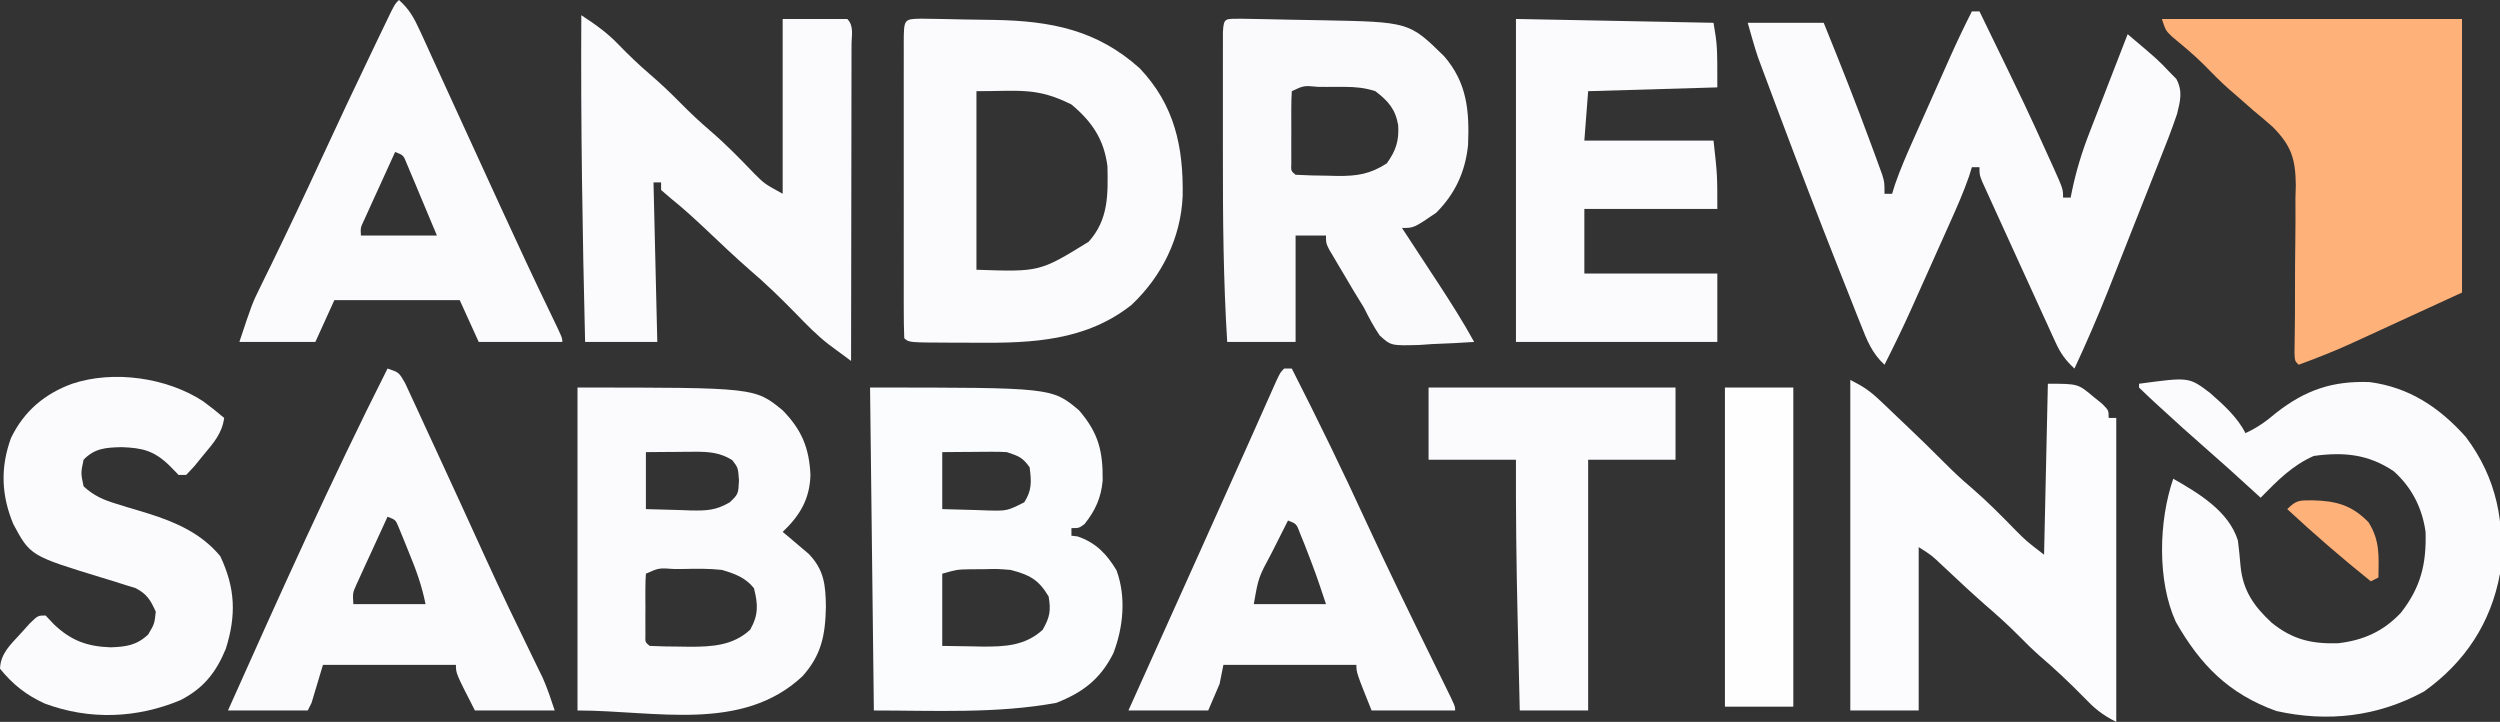
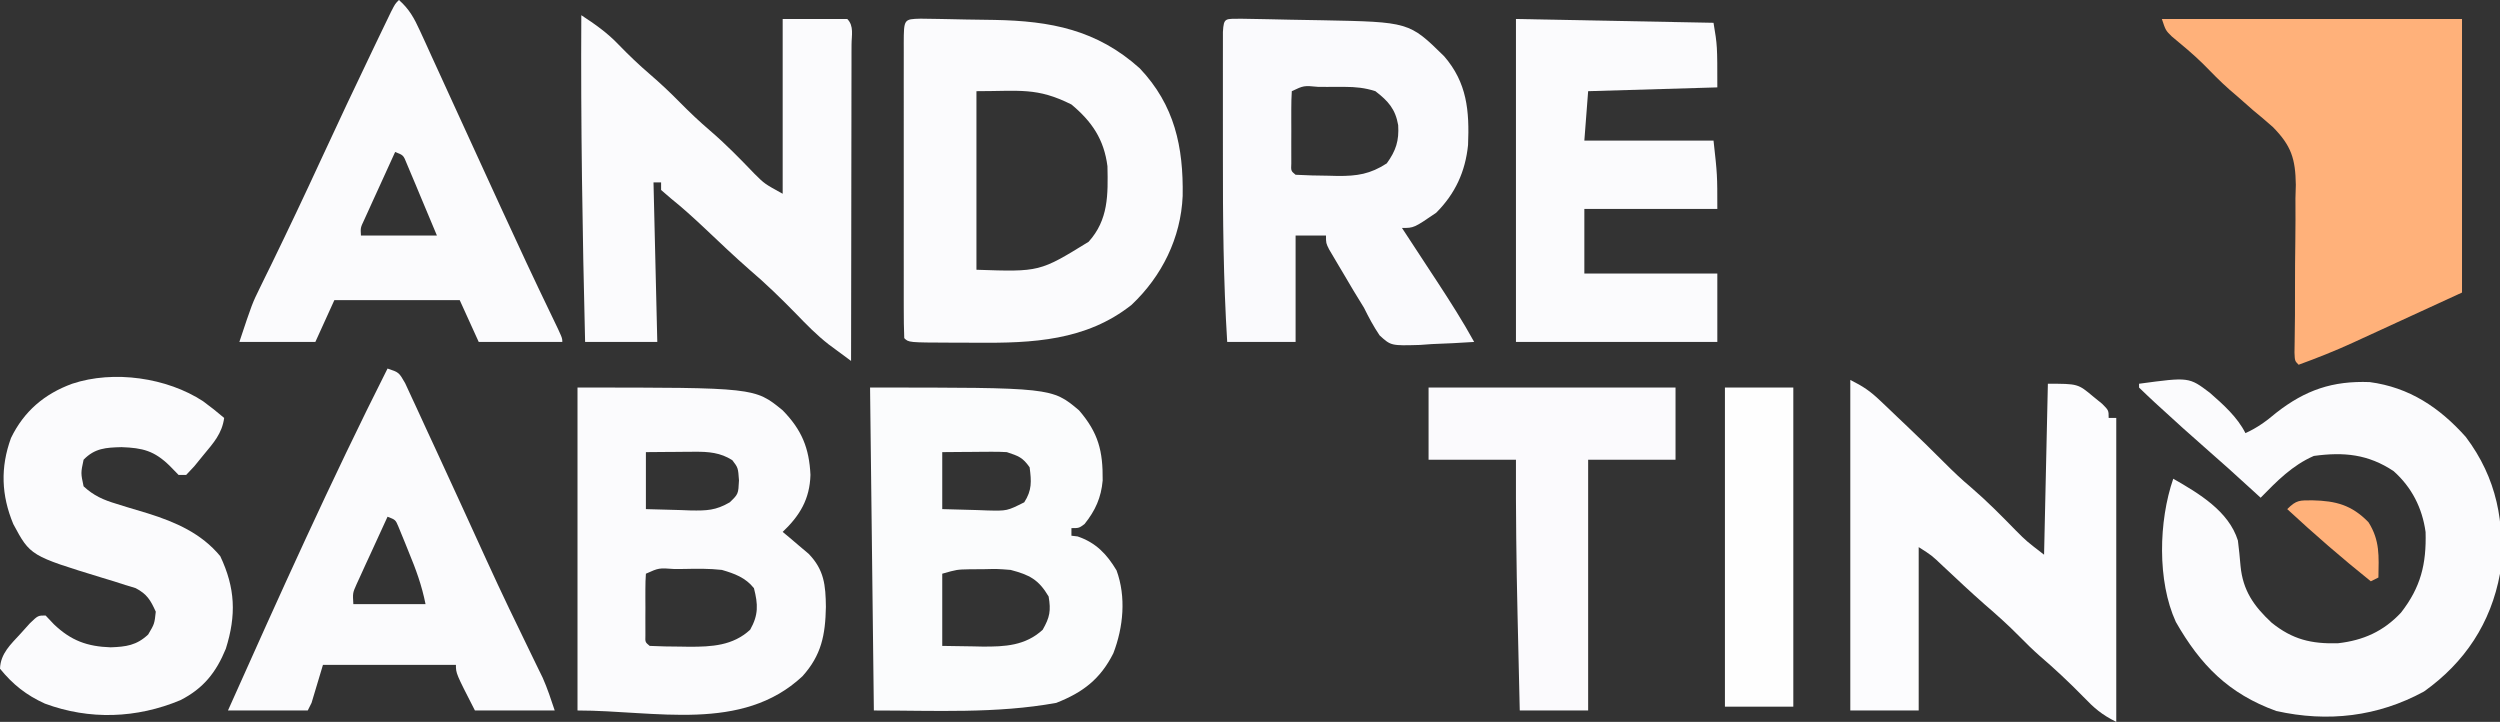
<svg xmlns="http://www.w3.org/2000/svg" width="658" height="190" viewBox="0 0 658 190" fill="none">
  <rect x="0" y="0" width="658" height="190" fill="#333333" stroke="none" />
  <g clip-path="url(#clip0_760_2)">
-     <path d="M519 3C519.66 3 520.32 3 521 3C533.544 28.805 533.544 28.805 539.312 41.562C539.691 42.394 540.069 43.225 540.459 44.081C543 49.753 543 49.753 543 52C543.66 52 544.32 52 545 52C545.109 51.447 545.218 50.894 545.331 50.324C546.461 44.89 548.011 39.843 550.039 34.684C550.325 33.942 550.61 33.2 550.905 32.435C551.806 30.1 552.715 27.769 553.625 25.438C554.243 23.841 554.86 22.244 555.477 20.646C556.978 16.762 558.487 12.88 560 9C567.925 15.691 567.925 15.691 571 18.938C571.598 19.545 572.196 20.152 572.812 20.777C574.54 24.011 573.844 26.574 573 30C571.572 34.243 569.924 38.39 568.266 42.547C567.553 44.357 567.553 44.357 566.826 46.204C565.822 48.755 564.813 51.303 563.8 53.85C562.514 57.082 561.237 60.318 559.964 63.555C558.735 66.678 557.5 69.8 556.266 72.922C555.813 74.068 555.361 75.214 554.895 76.395C552.124 83.359 549.17 90.209 546 97C543.717 94.908 542.354 93.033 541.071 90.222C540.723 89.471 540.376 88.719 540.018 87.945C539.653 87.135 539.287 86.326 538.91 85.492C538.524 84.652 538.139 83.812 537.741 82.947C536.509 80.259 535.286 77.567 534.062 74.875C533.243 73.086 532.424 71.297 531.604 69.508C529.74 65.439 527.879 61.368 526.036 57.29C525.311 55.688 524.581 54.088 523.848 52.49C523.481 51.682 523.114 50.875 522.736 50.044C522.236 48.951 522.236 48.951 521.727 47.837C521 46 521 46 521 44C520.34 44 519.68 44 519 44C518.748 44.812 518.496 45.624 518.236 46.461C516.782 50.625 515.036 54.598 513.227 58.617C512.862 59.433 512.497 60.249 512.12 61.09C511.35 62.81 510.579 64.53 509.806 66.249C508.633 68.858 507.464 71.47 506.297 74.082C505.545 75.76 504.792 77.439 504.039 79.117C503.694 79.888 503.349 80.659 502.994 81.454C500.781 86.367 498.438 91.194 496 96C492.69 92.957 491.347 89.481 489.734 85.363C489.424 84.588 489.113 83.812 488.793 83.013C487.771 80.449 486.76 77.881 485.75 75.312C485.042 73.527 484.335 71.742 483.626 69.957C478.503 56.998 473.526 43.983 468.625 30.938C468.303 30.081 467.981 29.225 467.649 28.343C466.734 25.906 465.823 23.467 464.914 21.027C464.647 20.315 464.38 19.604 464.105 18.87C463.856 18.197 463.607 17.525 463.35 16.832C463.136 16.257 462.923 15.683 462.702 15.091C461.696 12.094 460.869 9.04 460 6C466.6 6 473.2 6 480 6C484.316 16.637 488.547 27.285 492.5 38.062C492.85 39.008 493.2 39.953 493.561 40.926C493.881 41.808 494.201 42.689 494.531 43.598C494.815 44.376 495.1 45.155 495.393 45.957C496 48 496 48 496 51C496.66 51 497.32 51 498 51C498.256 50.18 498.512 49.36 498.776 48.516C500.178 44.488 501.848 40.64 503.59 36.75C503.935 35.974 504.28 35.197 504.636 34.398C505.363 32.763 506.092 31.129 506.822 29.496C507.933 27.009 509.04 24.52 510.146 22.031C510.857 20.437 511.567 18.844 512.277 17.25C512.606 16.512 512.934 15.775 513.272 15.015C515.087 10.958 516.98 6.96 519 3Z" fill="#FBFBFD" />
    <path d="M569 5C595.07 5 621.14 5 648 5C648 28.76 648 52.52 648 77C642.39 79.578 636.78 82.156 631 84.812C629.246 85.621 627.491 86.428 625.684 87.261C624.268 87.91 622.853 88.559 621.438 89.207C620.723 89.537 620.008 89.867 619.271 90.207C614.58 92.353 609.848 94.237 605 96C604 95 604 95 603.909 92.821C603.924 91.859 603.938 90.896 603.953 89.904C603.966 88.816 603.978 87.727 603.991 86.605C604.005 85.417 604.02 84.228 604.035 83.004C604.041 80.501 604.044 77.997 604.045 75.494C604.047 71.537 604.062 67.582 604.127 63.625C604.184 59.813 604.178 56.004 604.16 52.191C604.193 51.021 604.226 49.851 604.26 48.645C604.161 41.797 603.073 38.34 598.189 33.406C596.487 31.905 594.759 30.434 593 29C591.602 27.773 590.206 26.545 588.812 25.312C588.169 24.762 587.526 24.212 586.863 23.645C584.392 21.463 582.108 19.122 579.805 16.766C577.199 14.217 574.41 11.899 571.602 9.578C570 8 570 8 569 5Z" fill="#FFB17A" />
    <path d="M152 102C198.667 102 198.667 102 206 108C211.005 113.119 212.983 117.898 213.312 125C213.127 131.372 210.526 135.698 206 140C206.626 140.519 207.253 141.039 207.898 141.574C208.716 142.272 209.533 142.969 210.375 143.688C211.187 144.372 211.999 145.056 212.836 145.762C216.924 149.99 217.311 154.007 217.375 159.75C217.236 167.12 216.202 172.451 211.199 177.996C195.264 192.88 172.496 187 152 187C152 158.95 152 130.9 152 102ZM170 119C170 123.95 170 128.9 170 134C173.063 134.108 176.123 134.187 179.188 134.25C180.052 134.284 180.916 134.317 181.807 134.352C186.006 134.416 188.384 134.359 192.082 132.207C194.326 130.03 194.326 130.03 194.5 126.438C194.267 123.11 194.267 123.11 192.75 121.125C189.642 119.127 186.522 118.875 182.891 118.902C181.759 118.907 181.759 118.907 180.605 118.912C179.828 118.92 179.051 118.929 178.25 118.938C177.457 118.942 176.664 118.947 175.848 118.951C173.898 118.963 171.949 118.981 170 119ZM170 151C169.902 152.33 169.869 153.666 169.867 155C169.866 155.804 169.865 156.609 169.863 157.438C169.867 158.283 169.871 159.129 169.875 160C169.871 160.846 169.867 161.691 169.863 162.562C169.865 163.367 169.866 164.171 169.867 165C169.868 165.743 169.869 166.485 169.871 167.25C169.811 169.028 169.811 169.028 171 170C173.72 170.128 176.404 170.185 179.125 170.188C180.246 170.206 180.246 170.206 181.391 170.225C187.332 170.24 192.887 169.95 197.438 165.75C199.65 161.856 199.535 159.079 198.438 154.812C196.222 152.02 193.337 150.975 190 150C186.696 149.637 183.445 149.669 180.125 149.75C179.259 149.755 178.392 149.76 177.5 149.766C173.425 149.464 173.425 149.464 170 151Z" fill="#FBFBFD" />
    <path d="M229 102C276.865 102 276.865 102 284 108C289.106 113.936 290.303 118.692 290.223 126.461C289.828 130.965 288.296 134.393 285.438 137.938C284 139 284 139 282 139C282 139.66 282 140.32 282 141C282.536 141.062 283.072 141.124 283.625 141.188C288.485 142.85 291.308 145.846 293.875 150.125C296.431 157.122 295.671 165.08 293.035 171.934C289.628 178.735 284.988 182.266 278 185C262.244 187.865 246.014 187 230 187C229.67 158.95 229.34 130.9 229 102ZM248 119C248 123.95 248 128.9 248 134C251.084 134.108 254.165 134.187 257.25 134.25C258.559 134.3 258.559 134.3 259.895 134.352C265.064 134.476 265.064 134.476 269.582 132.207C271.639 129.006 271.473 126.718 271 123C269.169 120.384 268.09 120.03 265 119C263.665 118.92 262.326 118.892 260.988 118.902C260.231 118.906 259.474 118.909 258.693 118.912C257.908 118.92 257.122 118.929 256.312 118.938C255.515 118.942 254.718 118.947 253.896 118.951C251.931 118.963 249.965 118.981 248 119ZM248 151C248 157.27 248 163.54 248 170C251.991 170.062 251.991 170.062 256.062 170.125C257.298 170.152 257.298 170.152 258.559 170.18C264.505 170.224 269.884 169.953 274.438 165.75C276.324 162.429 276.627 160.763 276 157C273.346 152.509 270.944 151.306 266 150C262.476 149.723 262.476 149.723 258.875 149.812C257.676 149.819 256.477 149.825 255.242 149.832C251.839 149.904 251.839 149.904 248 151Z" fill="#FBFCFD" />
    <path d="M242.304 4.914C243.781 4.929 245.258 4.952 246.735 4.98C247.524 4.994 248.313 5.008 249.126 5.023C250.807 5.056 252.488 5.092 254.17 5.131C256.698 5.186 259.226 5.215 261.754 5.243C276.505 5.515 288.686 7.82 300 17.999C309.167 27.681 311.499 38.684 311.278 51.593C310.802 62.621 305.818 72.704 297.813 80.249C285.867 89.701 271.713 90.328 257.126 90.205C254.845 90.186 252.563 90.185 250.282 90.185C239.148 90.147 239.148 90.147 238 88.999C237.9 86.418 237.864 83.864 237.871 81.282C237.869 80.474 237.867 79.666 237.866 78.834C237.861 76.149 237.864 73.465 237.868 70.781C237.867 68.924 237.866 67.066 237.865 65.209C237.863 61.312 237.865 57.415 237.87 53.517C237.876 48.51 237.872 43.503 237.866 38.495C237.863 34.659 237.864 30.823 237.867 26.986C237.867 25.139 237.866 23.293 237.864 21.446C237.862 18.869 237.865 16.293 237.871 13.716C237.869 12.945 237.867 12.174 237.865 11.38C237.89 5.028 237.89 5.028 242.304 4.914ZM257 23.999C257 39.509 257 55.019 257 70.999C273.646 71.567 273.646 71.567 286.524 63.636C291.761 57.831 291.637 51.275 291.481 43.742C290.574 36.676 287.397 31.996 282 27.499C272.867 22.933 268.477 23.999 257 23.999Z" fill="#FBFBFD" />
    <path d="M563 101.002C576.138 99.225 576.138 99.225 581.633 103.381C585.142 106.453 588.899 109.8 591 114.002C594.131 112.584 596.506 110.84 599.125 108.627C606.787 102.65 613.926 100.197 623.699 100.565C634.139 101.948 642.076 107.252 649 115.002C657.183 125.867 659.394 137.664 658 151.002C655.613 163.975 648.744 174.364 638 182.002C625.864 188.622 612.659 190.165 599.109 187.131C586.587 182.606 579.175 175.067 572.68 163.69C567.745 152.922 568.165 137.107 572 126.002C578.734 129.854 586.613 134.543 589.016 142.268C589.295 144.491 589.526 146.722 589.707 148.955C590.329 155.428 593.198 159.522 597.875 163.877C603.386 168.324 608.344 169.496 615.348 169.307C622.037 168.539 627.318 166.183 631.938 161.252C637.132 154.587 638.649 148.482 638.414 140.037C637.554 133.733 634.774 128.245 630 124.002C623.304 119.538 616.919 118.923 609 120.002C603.301 122.493 599.309 126.611 595 131.002C594.299 130.362 593.598 129.721 592.875 129.061C586.55 123.288 586.55 123.288 580.125 117.627C576.362 114.353 572.676 110.998 569 107.627C568.411 107.09 567.822 106.554 567.215 106.001C565.791 104.689 564.393 103.348 563 102.002C563 101.672 563 101.342 563 101.002Z" fill="#FBFBFD" />
    <path d="M326.627 4.93C328.25 4.952 329.873 4.981 331.496 5.015C332.359 5.031 333.222 5.048 334.111 5.065C335.946 5.102 337.781 5.143 339.616 5.186C342.395 5.248 345.173 5.29 347.951 5.331C370.896 5.781 370.896 5.781 380.082 14.788C386.145 21.777 386.77 29.189 386.391 38.175C385.675 45.187 383.014 50.985 378 55.999C372.145 59.999 372.145 59.999 369 59.999C369.65 60.989 369.65 60.989 370.314 61.999C372.295 65.019 374.273 68.04 376.25 71.061C376.932 72.1 377.614 73.138 378.317 74.208C381.707 79.393 385.013 84.571 388 89.999C384.293 90.262 380.589 90.421 376.875 90.561C375.829 90.637 374.782 90.712 373.703 90.79C366.103 91.007 366.103 91.007 363.108 88.27C361.524 85.918 360.255 83.54 359 80.999C358.087 79.483 357.163 77.974 356.227 76.472C355.357 75.003 354.49 73.533 353.625 72.061C353.175 71.308 352.726 70.555 352.262 69.778C351.838 69.058 351.414 68.338 350.977 67.597C350.596 66.952 350.215 66.308 349.823 65.644C349 63.999 349 63.999 349 61.999C346.36 61.999 343.72 61.999 341 61.999C341 71.239 341 80.479 341 89.999C335.06 89.999 329.12 89.999 323 89.999C321.99 73.726 321.844 57.498 321.87 41.201C321.876 37.494 321.872 33.786 321.866 30.079C321.863 27.204 321.864 24.329 321.866 21.455C321.867 20.085 321.866 18.716 321.864 17.346C321.861 15.454 321.866 13.562 321.871 11.67C321.872 10.596 321.872 9.521 321.873 8.414C322.079 4.511 322.549 5.008 326.627 4.93ZM340 23.999C339.901 25.549 339.87 27.103 339.867 28.655C339.866 29.595 339.865 30.535 339.864 31.503C339.867 32.492 339.871 33.48 339.875 34.499C339.871 35.488 339.868 36.476 339.864 37.495C339.865 38.435 339.866 39.375 339.867 40.343C339.869 41.211 339.87 42.079 339.871 42.974C339.776 44.995 339.776 44.995 341 45.999C343.909 46.154 346.778 46.231 349.688 46.249C350.492 46.27 351.295 46.29 352.123 46.312C357.168 46.344 360.648 45.832 365 42.999C367.428 39.631 368.255 37.02 368 32.937C367.265 28.721 365.409 26.615 362 23.999C359.27 23.113 356.786 22.871 353.926 22.866C353.176 22.865 352.427 22.864 351.655 22.862C350.882 22.866 350.109 22.87 349.313 22.874C348.528 22.87 347.744 22.866 346.936 22.862C343.163 22.504 343.163 22.504 340 23.999Z" fill="#FAFAFD" />
    <path d="M153.001 4C156.648 6.39 159.872 8.647 162.876 11.812C165.494 14.505 168.149 17.056 171.001 19.5C173.79 21.897 176.421 24.38 179.001 27C181.541 29.579 184.125 32.022 186.876 34.375C191.035 37.935 194.815 41.821 198.606 45.766C201.243 48.382 201.243 48.382 206.001 51C206.001 35.82 206.001 20.64 206.001 5C211.611 5 217.221 5 223.001 5C224.823 6.822 224.121 9.348 224.125 11.773C224.12 13.015 224.12 13.015 224.114 14.283C224.115 15.152 224.115 16.02 224.115 16.914C224.114 19.798 224.106 22.682 224.099 25.566C224.097 27.56 224.095 29.554 224.094 31.548C224.09 36.807 224.081 42.067 224.07 47.326C224.059 52.688 224.055 58.05 224.05 63.412C224.039 73.941 224.022 84.471 224.001 95C222.735 94.069 221.472 93.135 220.21 92.199C219.506 91.679 218.803 91.159 218.077 90.623C214.956 88.183 212.243 85.413 209.501 82.562C205.556 78.542 201.596 74.658 197.298 71.012C193.252 67.469 189.364 63.752 185.455 60.061C182.554 57.333 179.649 54.685 176.54 52.195C175.702 51.471 174.864 50.746 174.001 50C174.001 49.34 174.001 48.68 174.001 48C173.341 48 172.681 48 172.001 48C172.331 61.86 172.661 75.72 173.001 90C166.731 90 160.461 90 154.001 90C153.297 61.327 152.84 32.681 153.001 4Z" fill="#FBFBFD" />
    <path d="M487 100C490.398 101.699 492.2 102.915 494.863 105.449C495.586 106.133 496.308 106.817 497.053 107.521C497.798 108.236 498.544 108.951 499.312 109.688C500.047 110.383 500.781 111.078 501.537 111.795C505.005 115.091 508.434 118.418 511.805 121.812C514.064 124.085 516.354 126.253 518.812 128.312C522.966 131.884 526.783 135.747 530.605 139.668C533.33 142.397 533.33 142.397 538 146C538.33 131.15 538.66 116.3 539 101C546.908 101 546.908 101 550.938 104.375C551.71 105.001 552.482 105.628 553.277 106.273C555 108 555 108 555 110C555.66 110 556.32 110 557 110C557 136.4 557 162.8 557 190C553.109 188.054 551.218 186.398 548.25 183.312C544.585 179.567 540.842 176.049 536.863 172.645C534.995 170.996 533.245 169.277 531.5 167.5C528.586 164.541 525.538 161.813 522.391 159.105C518.653 155.814 515.024 152.406 511.392 148.999C508.433 146.175 508.433 146.175 505 144C505 158.19 505 172.38 505 187C499.06 187 493.12 187 487 187C487 158.29 487 129.58 487 100Z" fill="#FCFCFE" />
    <path d="M399 5C416.16 5.33 433.32 5.66 451 6C452 12 452 12 452 23C440.78 23.33 429.56 23.66 418 24C417.67 28.29 417.34 32.58 417 37C428.22 37 439.44 37 451 37C452 46 452 46 452 55C440.45 55 428.9 55 417 55C417 60.61 417 66.22 417 72C428.55 72 440.1 72 452 72C452 77.94 452 83.88 452 90C434.51 90 417.02 90 399 90C399 61.95 399 33.9 399 5Z" fill="#FBFBFD" />
    <path d="M102 97C105 98 105 98 106.635 100.854C107.236 102.128 107.826 103.408 108.406 104.691C108.727 105.379 109.048 106.067 109.379 106.776C110.429 109.034 111.465 111.298 112.5 113.562C113.225 115.127 113.95 116.692 114.677 118.256C116.798 122.831 118.901 127.414 121 132C121.538 133.174 122.076 134.349 122.631 135.559C124.437 139.501 126.242 143.445 128.037 147.392C131.93 155.928 135.997 164.378 140.118 172.807C140.835 174.283 140.835 174.283 141.566 175.789C141.989 176.652 142.411 177.515 142.846 178.405C144.086 181.193 145.035 184.105 146 187C139.07 187 132.14 187 125 187C120 177.25 120 177.25 120 175C108.45 175 96.9 175 85 175C84.01 178.3 83.02 181.6 82 185C81.67 185.66 81.34 186.32 81 187C74.07 187 67.14 187 60 187C73.509 156.789 87.096 126.555 102 97ZM102 136C100.491 139.267 98.994 142.539 97.5 145.812C97.071 146.741 96.641 147.67 96.199 148.627C95.793 149.52 95.387 150.412 94.969 151.332C94.592 152.154 94.215 152.976 93.826 153.823C92.823 156.079 92.823 156.079 93 159C99.27 159 105.54 159 112 159C111.007 154.035 109.485 149.893 107.562 145.25C107.25 144.47 106.937 143.69 106.615 142.887C106.31 142.146 106.006 141.404 105.691 140.641C105.415 139.965 105.139 139.29 104.854 138.595C104.094 136.806 104.094 136.806 102 136Z" fill="#FBFBFD" />
-     <path d="M338 97C338.66 97 339.32 97 340 97C346.829 110.416 353.409 123.917 359.691 137.598C365.357 149.884 371.302 162.032 377.26 174.178C377.832 175.347 377.832 175.347 378.416 176.539C379.138 178.014 379.862 179.487 380.588 180.96C383 185.888 383 185.888 383 187C375.74 187 368.48 187 361 187C357 177 357 177 357 175C345.45 175 333.9 175 322 175C321.67 176.65 321.34 178.3 321 180C320.01 182.31 319.02 184.62 318 187C311.07 187 304.14 187 297 187C305.515 168.077 305.515 168.077 309.293 159.685C310.739 156.473 312.185 153.26 313.631 150.047C314.391 148.36 315.151 146.672 315.911 144.985C319.959 135.995 324.003 127.004 328.02 118C328.629 116.636 329.238 115.272 329.847 113.908C330.968 111.396 332.087 108.882 333.204 106.367C333.695 105.268 334.186 104.168 334.691 103.035C335.116 102.08 335.541 101.125 335.979 100.141C337 98 337 98 338 97ZM339 137C337.872 139.228 336.748 141.457 335.625 143.688C335.308 144.313 334.991 144.939 334.664 145.584C331.22 151.998 331.22 151.998 330 159C336.27 159 342.54 159 349 159C346.391 151.169 346.391 151.169 343.438 143.5C343.024 142.479 342.61 141.458 342.184 140.406C341.235 137.865 341.235 137.865 339 137Z" fill="#FBFBFD" />
    <path d="M53.445 105.602C55.359 107.009 57.199 108.452 59 110C58.438 114.141 56.173 116.592 53.562 119.75C52.358 121.227 52.358 121.227 51.129 122.734C50.426 123.482 49.724 124.23 49 125C48.34 125 47.68 125 47 125C46.237 124.216 45.474 123.433 44.688 122.625C40.613 118.645 37.578 117.886 32 117.688C27.92 117.797 24.967 117.934 22 121C21.25 124.5 21.25 124.5 22 128C24.654 130.463 27.23 131.587 30.668 132.613C31.562 132.892 32.456 133.171 33.377 133.459C35.23 134.022 37.084 134.579 38.94 135.131C46.238 137.424 53 140.371 57.973 146.387C61.942 154.766 62.221 161.905 59.438 170.75C56.886 176.982 53.54 181.191 47.5 184.277C35.991 189.09 23.59 189.556 11.809 185.188C6.91 182.957 3.398 180.182 0 176C0.152 171.969 2.828 169.606 5.438 166.75C6.241 165.858 7.044 164.966 7.871 164.047C10 162 10 162 12 162C12.722 162.763 13.444 163.526 14.188 164.313C18.698 168.622 22.964 170.164 29.125 170.375C33.18 170.227 35.938 169.871 39 167C40.659 164.191 40.659 164.191 41 161C39.628 157.95 38.684 156.357 35.691 154.793C34.355 154.387 34.355 154.387 32.992 153.973C32.005 153.655 31.017 153.337 30 153.01C28.969 152.697 27.938 152.385 26.875 152.063C7.976 146.274 7.976 146.274 3.5 137.938C0.342 130.358 0.07 123.019 2.898 115.273C6.311 108.23 11.712 103.66 19 101C29.934 97.355 43.979 99.402 53.445 105.602Z" fill="#FBFBFD" />
    <path d="M105 0C107.728 2.401 109.037 4.826 110.539 8.117C111.029 9.181 111.518 10.244 112.022 11.34C112.551 12.506 113.08 13.673 113.625 14.875C114.191 16.109 114.757 17.343 115.323 18.576C116.556 21.263 117.785 23.951 119.011 26.64C122.19 33.612 125.389 40.575 128.587 47.539C129.683 49.928 130.778 52.317 131.873 54.706C136.269 64.287 140.719 73.838 145.309 83.328C148 88.904 148 88.904 148 90C140.74 90 133.48 90 126 90C124.35 86.37 122.7 82.74 121 79C110.11 79 99.22 79 88 79C86.35 82.63 84.7 86.26 83 90C76.4 90 69.8 90 63 90C66.372 79.884 66.372 79.884 68.461 75.637C69.158 74.205 69.158 74.205 69.869 72.745C70.366 71.736 70.863 70.727 71.375 69.688C75.825 60.542 80.179 51.361 84.438 42.125C88.97 32.319 93.571 22.549 98.25 12.812C98.811 11.642 99.373 10.471 99.951 9.264C100.725 7.658 100.725 7.658 101.516 6.02C101.972 5.072 102.429 4.124 102.899 3.148C104 1 104 1 105 0ZM104 40C102.494 43.289 100.996 46.582 99.5 49.875C99.071 50.812 98.641 51.749 98.199 52.715C97.793 53.611 97.387 54.507 96.969 55.43C96.592 56.257 96.215 57.084 95.826 57.937C94.876 59.939 94.876 59.939 95 62C101.6 62 108.2 62 115 62C113.55 58.517 112.09 55.039 110.625 51.562C110.213 50.569 109.8 49.576 109.375 48.553C108.975 47.608 108.576 46.664 108.164 45.691C107.797 44.817 107.431 43.942 107.053 43.041C106.172 40.84 106.172 40.84 104 40Z" fill="#FBFBFD" />
-     <path d="M376 102C397.45 102 418.9 102 441 102C441 108.27 441 114.54 441 121C433.41 121 425.82 121 418 121C418 142.78 418 164.56 418 187C412.06 187 406.12 187 400 187C399.855 180.815 399.712 174.63 399.573 168.445C399.525 166.351 399.477 164.256 399.427 162.162C399.105 148.437 398.949 134.729 399 121C391.41 121 383.82 121 376 121C376 114.73 376 108.46 376 102Z" fill="#FBFAFD" />
+     <path d="M376 102C397.45 102 418.9 102 441 102C441 108.27 441 114.54 441 121C433.41 121 425.82 121 418 121C418 142.78 418 164.56 418 187C412.06 187 406.12 187 400 187C399.525 166.351 399.477 164.256 399.427 162.162C399.105 148.437 398.949 134.729 399 121C391.41 121 383.82 121 376 121C376 114.73 376 108.46 376 102Z" fill="#FBFAFD" />
    <path d="M454 102C459.94 102 465.88 102 472 102C472 129.72 472 157.44 472 186C466.06 186 460.12 186 454 186C454 158.28 454 130.56 454 102Z" fill="#FEFEFE" />
    <path d="M608.688 131.688C614.813 131.829 618.968 132.914 623.375 137.438C626.437 142.266 626.093 146.403 626 152C625.34 152.33 624.68 152.66 624 153C616.406 146.919 609.135 140.61 602 134C604.47 131.53 605.282 131.703 608.688 131.688Z" fill="#FFB17A" />
  </g>
  <defs>
    <clipPath id="clip0_760_2">
      <rect width="658" height="190" fill="white" />
    </clipPath>
  </defs>
</svg>